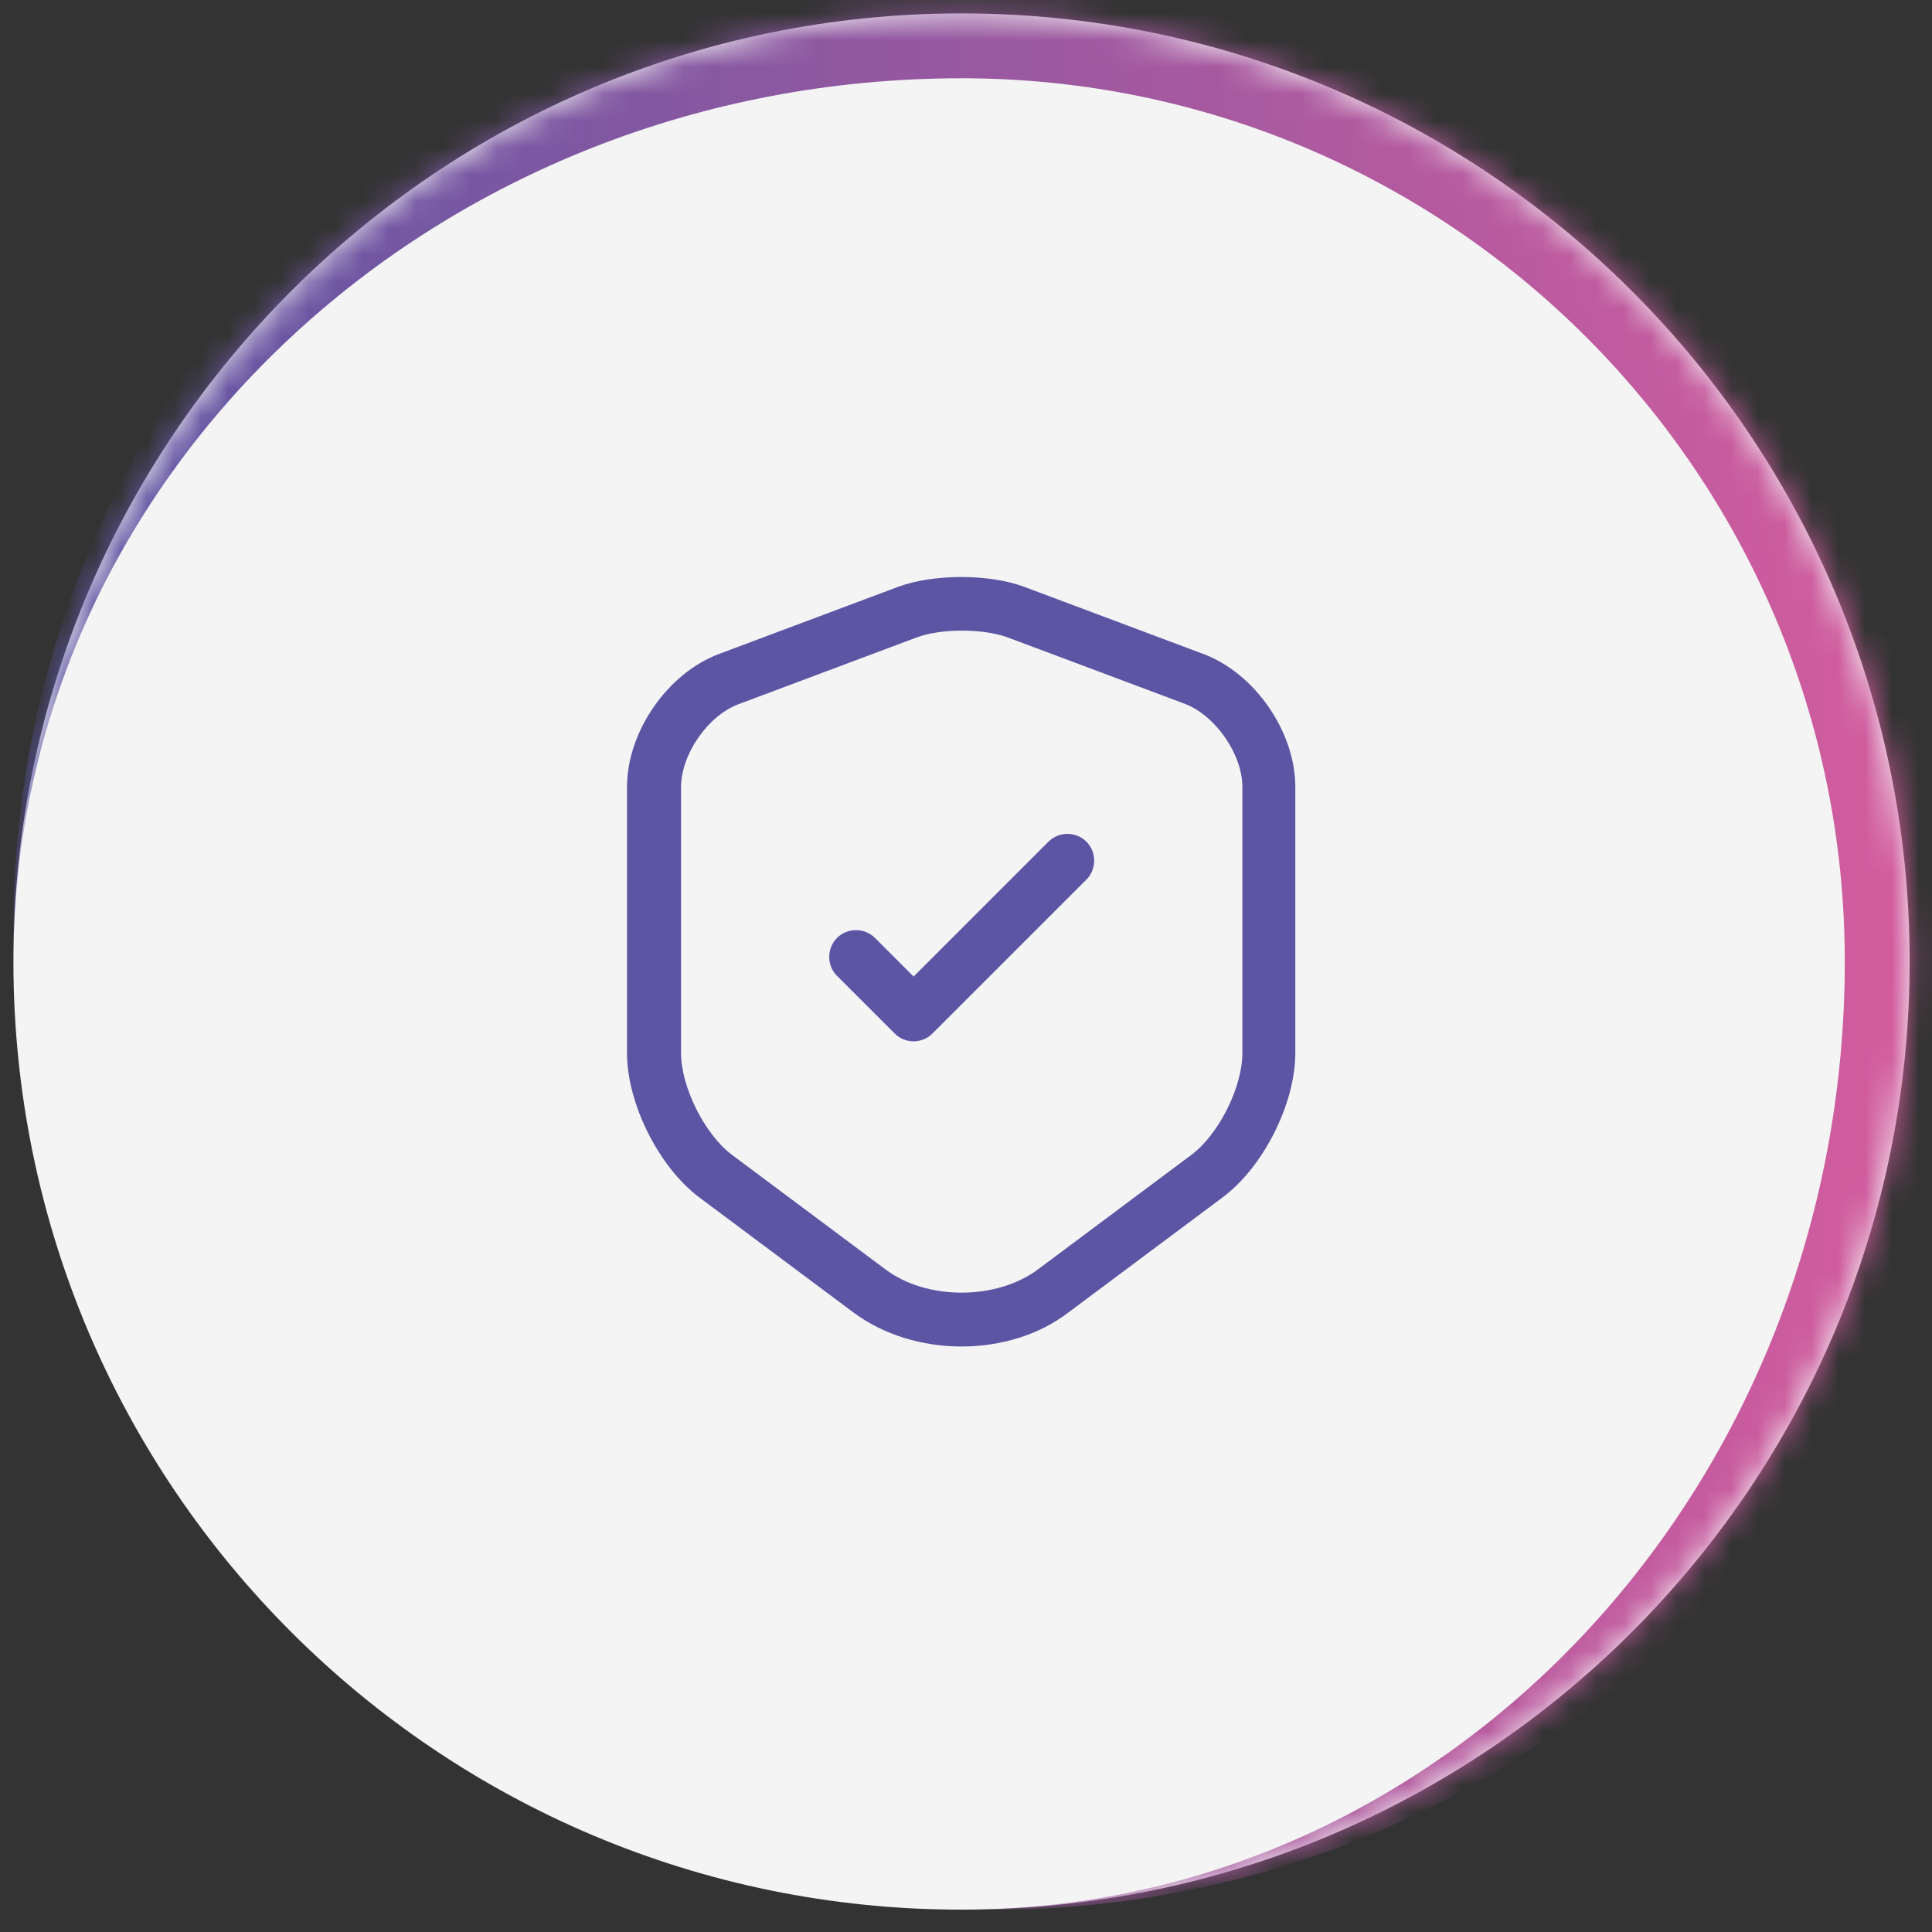
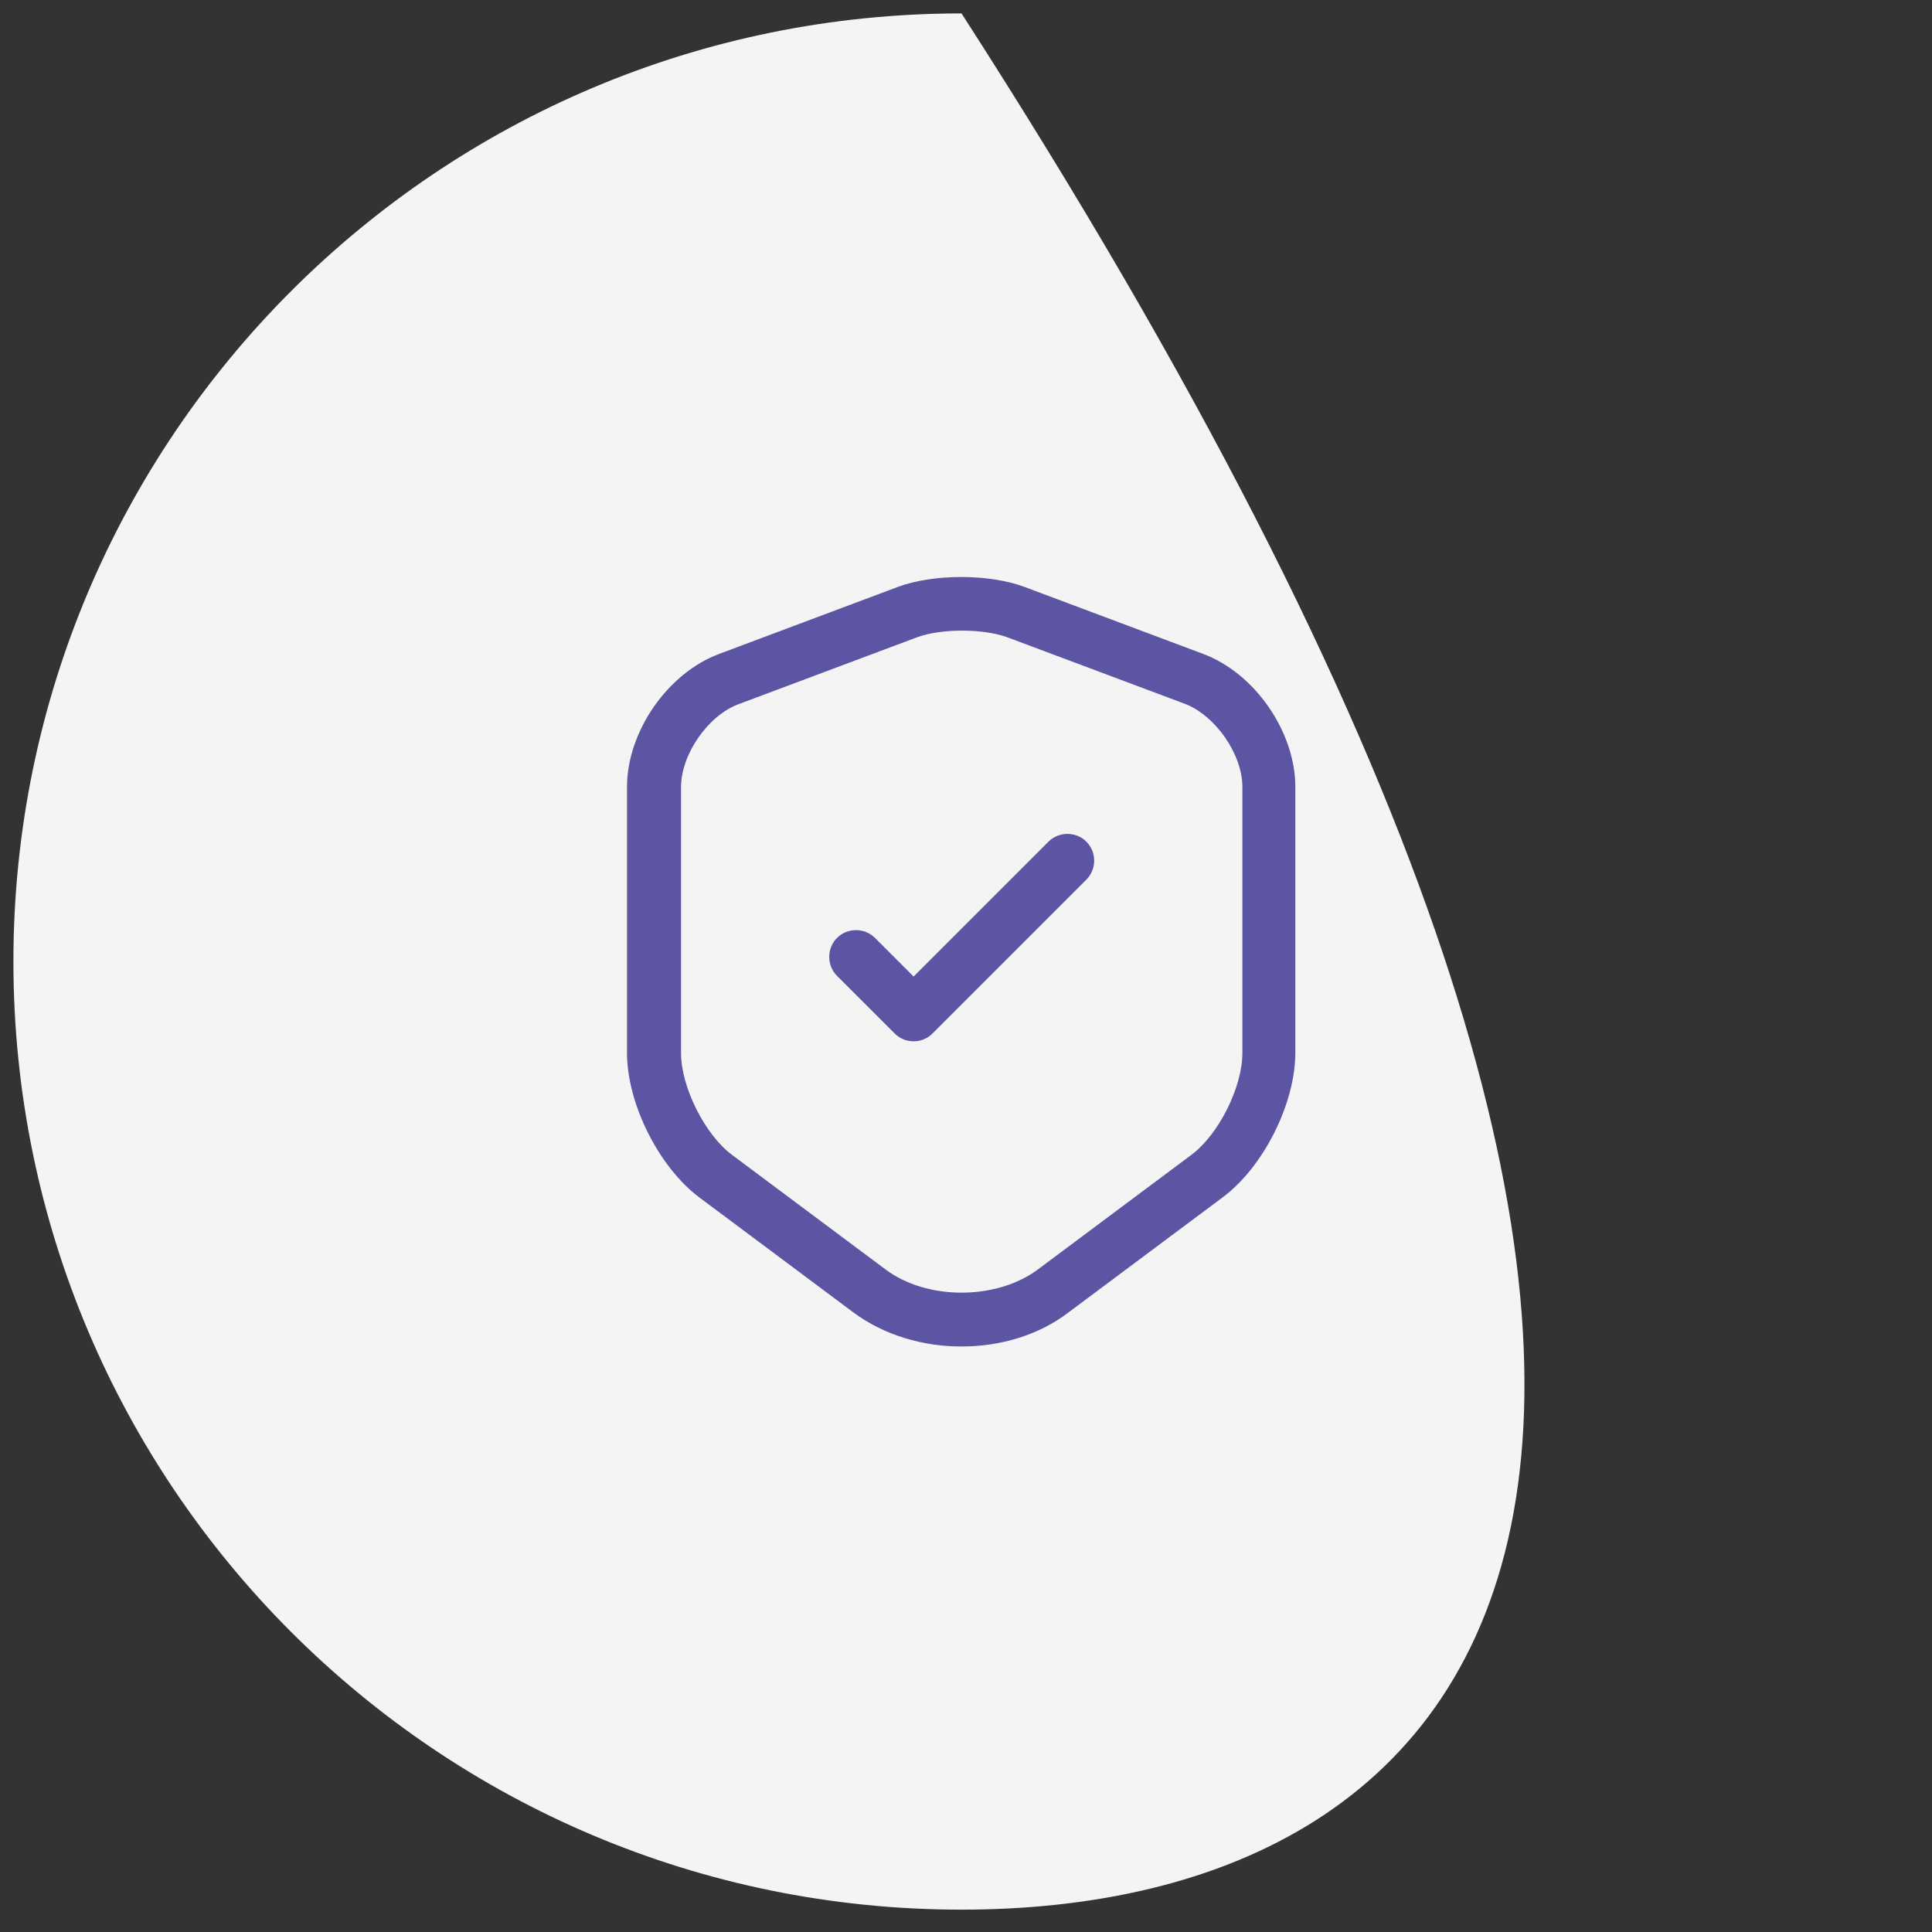
<svg xmlns="http://www.w3.org/2000/svg" width="72" height="72" viewBox="0 0 72 72" fill="none">
  <rect x="0" y="0" width="72" height="72" fill="#333333" stroke="none" />
  <mask id="path-1-inside-1_4537_42008" fill="white">
-     <path d="M0.5 35.833C0.5 16.319 16.319 0.5 35.833 0.5C55.347 0.5 71.167 16.319 71.167 35.833C71.167 55.347 55.347 71.167 35.833 71.167C16.319 71.167 0.5 55.347 0.5 35.833Z" />
-   </mask>
-   <path d="M0.5 35.833C0.5 16.319 16.319 0.5 35.833 0.5C55.347 0.5 71.167 16.319 71.167 35.833C71.167 55.347 55.347 71.167 35.833 71.167C16.319 71.167 0.5 55.347 0.5 35.833Z" fill="#F4F4F5" />
-   <path d="M0.5 34.625C0.5 14.444 16.86 -1.917 37.042 -1.917H37.042C57.223 -1.917 73.583 14.444 73.583 34.625L68.75 35.833C68.75 17.654 54.013 2.917 35.833 2.917C16.319 2.917 0.5 17.654 0.5 35.833V34.625ZM71.167 71.167H0.5H71.167ZM0.5 71.167V0.5V71.167ZM37.042 -1.917C57.223 -1.917 73.583 14.444 73.583 34.625V34.625C73.583 54.806 57.223 71.167 37.042 71.167H35.833C54.013 71.167 68.75 55.347 68.75 35.833C68.75 17.654 54.013 2.917 35.833 2.917L37.042 -1.917Z" fill="url(#paint0_linear_4537_42008)" mask="url(#path-1-inside-1_4537_42008)" />
+     </mask>
+   <path d="M0.5 35.833C0.5 16.319 16.319 0.5 35.833 0.5C71.167 55.347 55.347 71.167 35.833 71.167C16.319 71.167 0.5 55.347 0.5 35.833Z" fill="#F4F4F5" />
  <path d="M35.833 50.18C34.38 50.18 32.94 49.753 31.807 48.913L26.073 44.633C24.553 43.5 23.367 41.127 23.367 39.247V29.327C23.367 27.273 24.873 25.087 26.807 24.367L33.46 21.873C34.78 21.38 36.86 21.38 38.18 21.873L44.833 24.367C46.767 25.087 48.273 27.273 48.273 29.327V39.233C48.273 41.127 47.087 43.487 45.567 44.62L39.833 48.9C38.727 49.753 37.287 50.18 35.833 50.18ZM34.167 23.753L27.513 26.247C26.38 26.673 25.38 28.113 25.38 29.34V39.247C25.38 40.513 26.273 42.287 27.273 43.033L33.007 47.313C34.54 48.46 37.127 48.46 38.673 47.313L44.407 43.033C45.42 42.273 46.3 40.513 46.3 39.247V29.327C46.3 28.113 45.3 26.673 44.167 26.233L37.513 23.74C36.607 23.42 35.06 23.42 34.167 23.753Z" fill="#5B55A3" />
  <path d="M34.047 38.807C33.793 38.807 33.54 38.713 33.34 38.513L31.193 36.367C30.807 35.98 30.807 35.34 31.193 34.953C31.58 34.567 32.22 34.567 32.607 34.953L34.047 36.393L39.073 31.367C39.46 30.98 40.1 30.98 40.487 31.367C40.873 31.753 40.873 32.393 40.487 32.78L34.753 38.513C34.553 38.713 34.3 38.807 34.047 38.807Z" fill="#5B55A3" />
  <defs>
    <linearGradient id="paint0_linear_4537_42008" x1="0.5" y1="71.167" x2="71.167" y2="71.167" gradientUnits="userSpaceOnUse">
      <stop stop-color="#5B55A3" />
      <stop offset="1" stop-color="#D35C9E" />
    </linearGradient>
  </defs>
</svg>